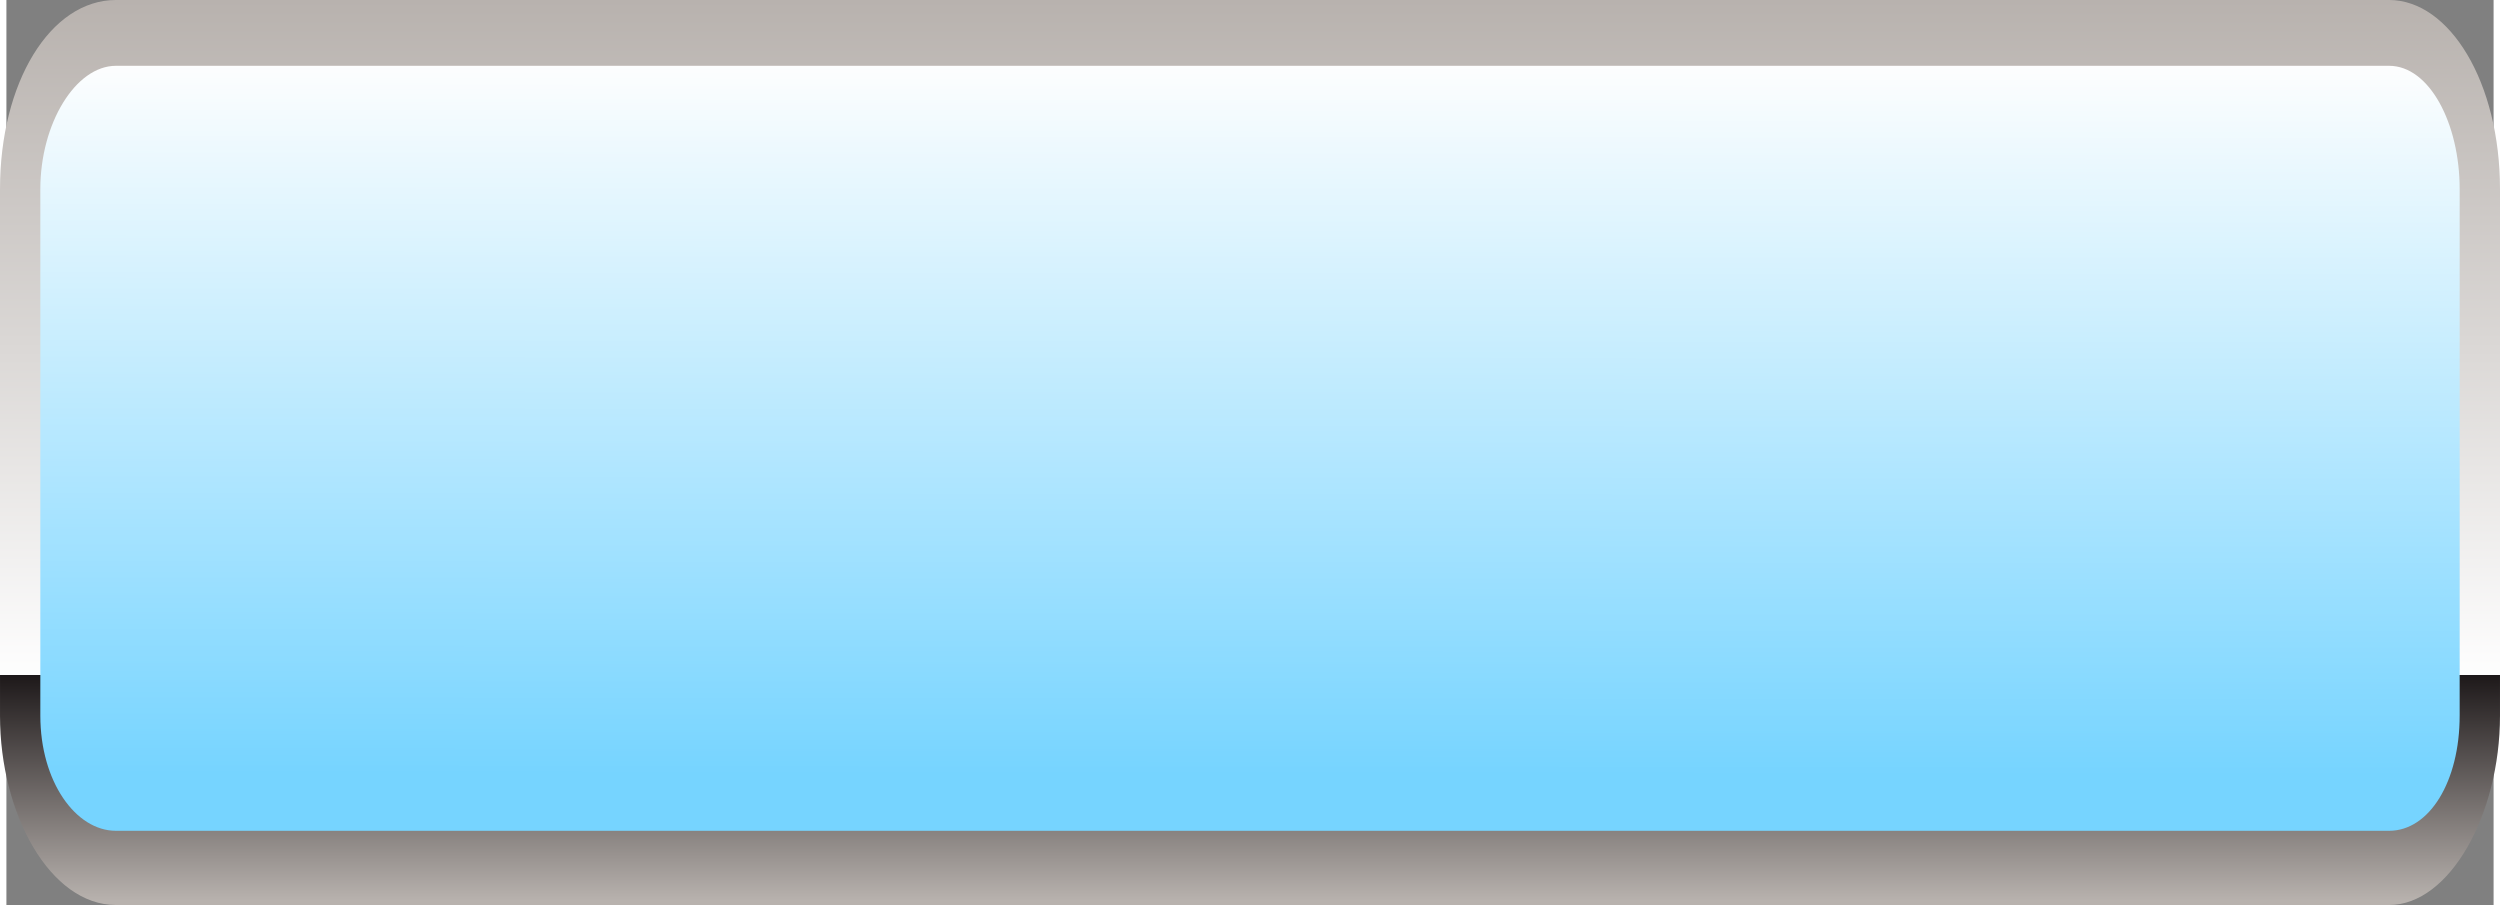
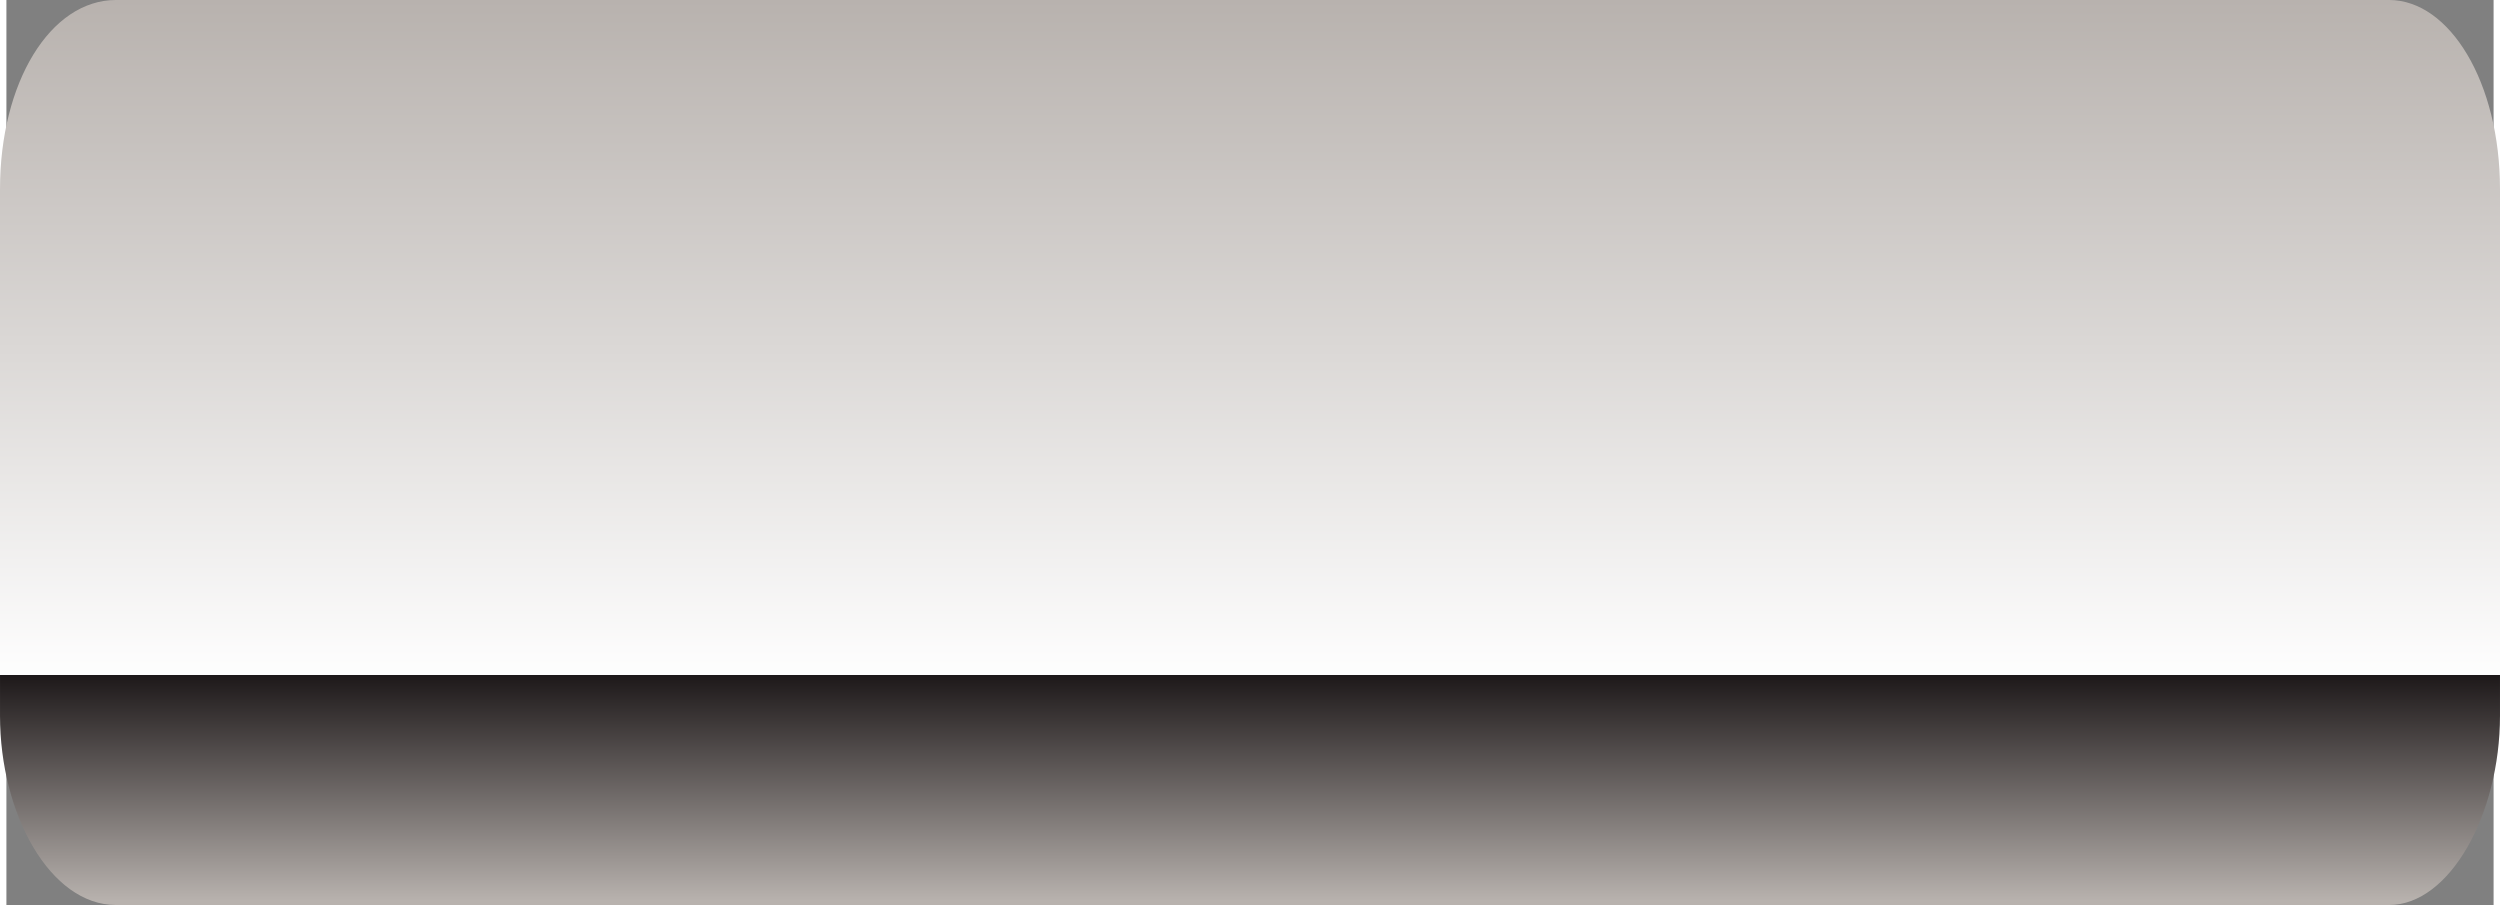
<svg xmlns="http://www.w3.org/2000/svg" xmlns:ns1="http://www.inkscape.org/namespaces/inkscape" xmlns:ns2="http://sodipodi.sourceforge.net/DTD/sodipodi-0.dtd" xmlns:xlink="http://www.w3.org/1999/xlink" xml:space="preserve" width="82.872" height="30" version="1.1" style="fill-rule:evenodd" viewBox="0 0 493.458 179.555" id="svg2" ns1:version="0.48.3.1 r9886" ns2:docname="3D Style51-2.svg">
  <rect x="0" y="0" width="493.458" height="179.555" fill="#808080" stroke="none" />
  <ns2:namedview pagecolor="#ffffff" bordercolor="#666666" borderopacity="1" objecttolerance="10" gridtolerance="10" guidetolerance="10" ns1:pageopacity="0" ns1:pageshadow="2" ns1:window-width="1440" ns1:window-height="837" id="namedview30" showgrid="false" ns1:zoom="4.8260151" ns1:cx="6.6255619" ns1:cy="9.1893904" ns1:window-x="-8" ns1:window-y="-8" ns1:window-maximized="1" ns1:current-layer="svg2" fit-margin-top="0" fit-margin-left="0" fit-margin-right="0" fit-margin-bottom="0" />
  <defs id="defs4">
    <style type="text/css" id="style6">
   
    .fil1 {fill:url(#id0)}
    .fil0 {fill:url(#id1)}
   
  </style>
    <linearGradient id="id0" gradientUnits="userSpaceOnUse" x1="248.194" y1="101.472" x2="248.194" y2="8.041">
      <stop offset="0" style="stop-color:#76d4ff;stop-opacity:1;" id="stop9" />
      <stop offset="1" style="stop-opacity:1; stop-color:#FEFEFE" id="stop11" />
    </linearGradient>
    <linearGradient id="id1" gradientUnits="userSpaceOnUse" x1="248.196" y1="109.523" x2="248.196" y2="0.002">
      <stop offset="0" style="stop-opacity:1; stop-color:#B8B2AE" id="stop14" />
      <stop offset="0.251" style="stop-opacity:1; stop-color:#1D1819" id="stop16" />
      <stop offset="0.251" style="stop-opacity:1; stop-color:#FEFEFE" id="stop18" />
      <stop offset="0.612" style="stop-opacity:1; stop-color:#DBD8D6" id="stop20" />
      <stop offset="1" style="stop-opacity:1; stop-color:#B8B2AE" id="stop22" />
    </linearGradient>
    <linearGradient ns1:collect="always" xlink:href="#id1" id="linearGradient3013" gradientUnits="userSpaceOnUse" x1="248.196" y1="109.523" x2="248.196" y2="0.002" gradientTransform="matrix(1,0,0,1.632,-1.271,0)" />
    <linearGradient ns1:collect="always" xlink:href="#id0" id="linearGradient3770" x1="253.557" y1="94.186" x2="253.605" y2="7.373" gradientUnits="userSpaceOnUse" />
    <linearGradient ns1:collect="always" xlink:href="#id0" id="linearGradient2996" gradientUnits="userSpaceOnUse" x1="253.557" y1="94.186" x2="253.605" y2="7.373" />
  </defs>
  <path ns1:connector-curvature="0" style="fill:url(#linearGradient3013)" id="path26" d="M 21.729,0 472.729,0 c 12,0 22,16.323 22,37.543 l 0,104.468 c 0,19.588 -10,37.543 -22,37.543 l -451,0 c -13,0 -23,-17.955 -23,-37.543 l 0,-104.468 C -1.271,16.323 8.729,0 21.729,0 l 0,0 z" class="fil0" />
  <g id="hmigradengt" ns1:label="#g3015" style="fill:url(#linearGradient3770);fill-opacity:1" transform="matrix(1,0,0,1.632,-1.271,0)">
-     <path class="fil1" d="m 23,8 451,0 c 8,0 14,7 14,15 l 0,64 c 0,8 -6,14 -14,14 L 23,101 C 15,101 8,95 8,87 L 8,23 C 8,15 15,8 23,8 l 0,0 z" id="path28" style="fill:url(#linearGradient2996);fill-opacity:1" ns1:connector-curvature="0" />
-   </g>
+     </g>
</svg>